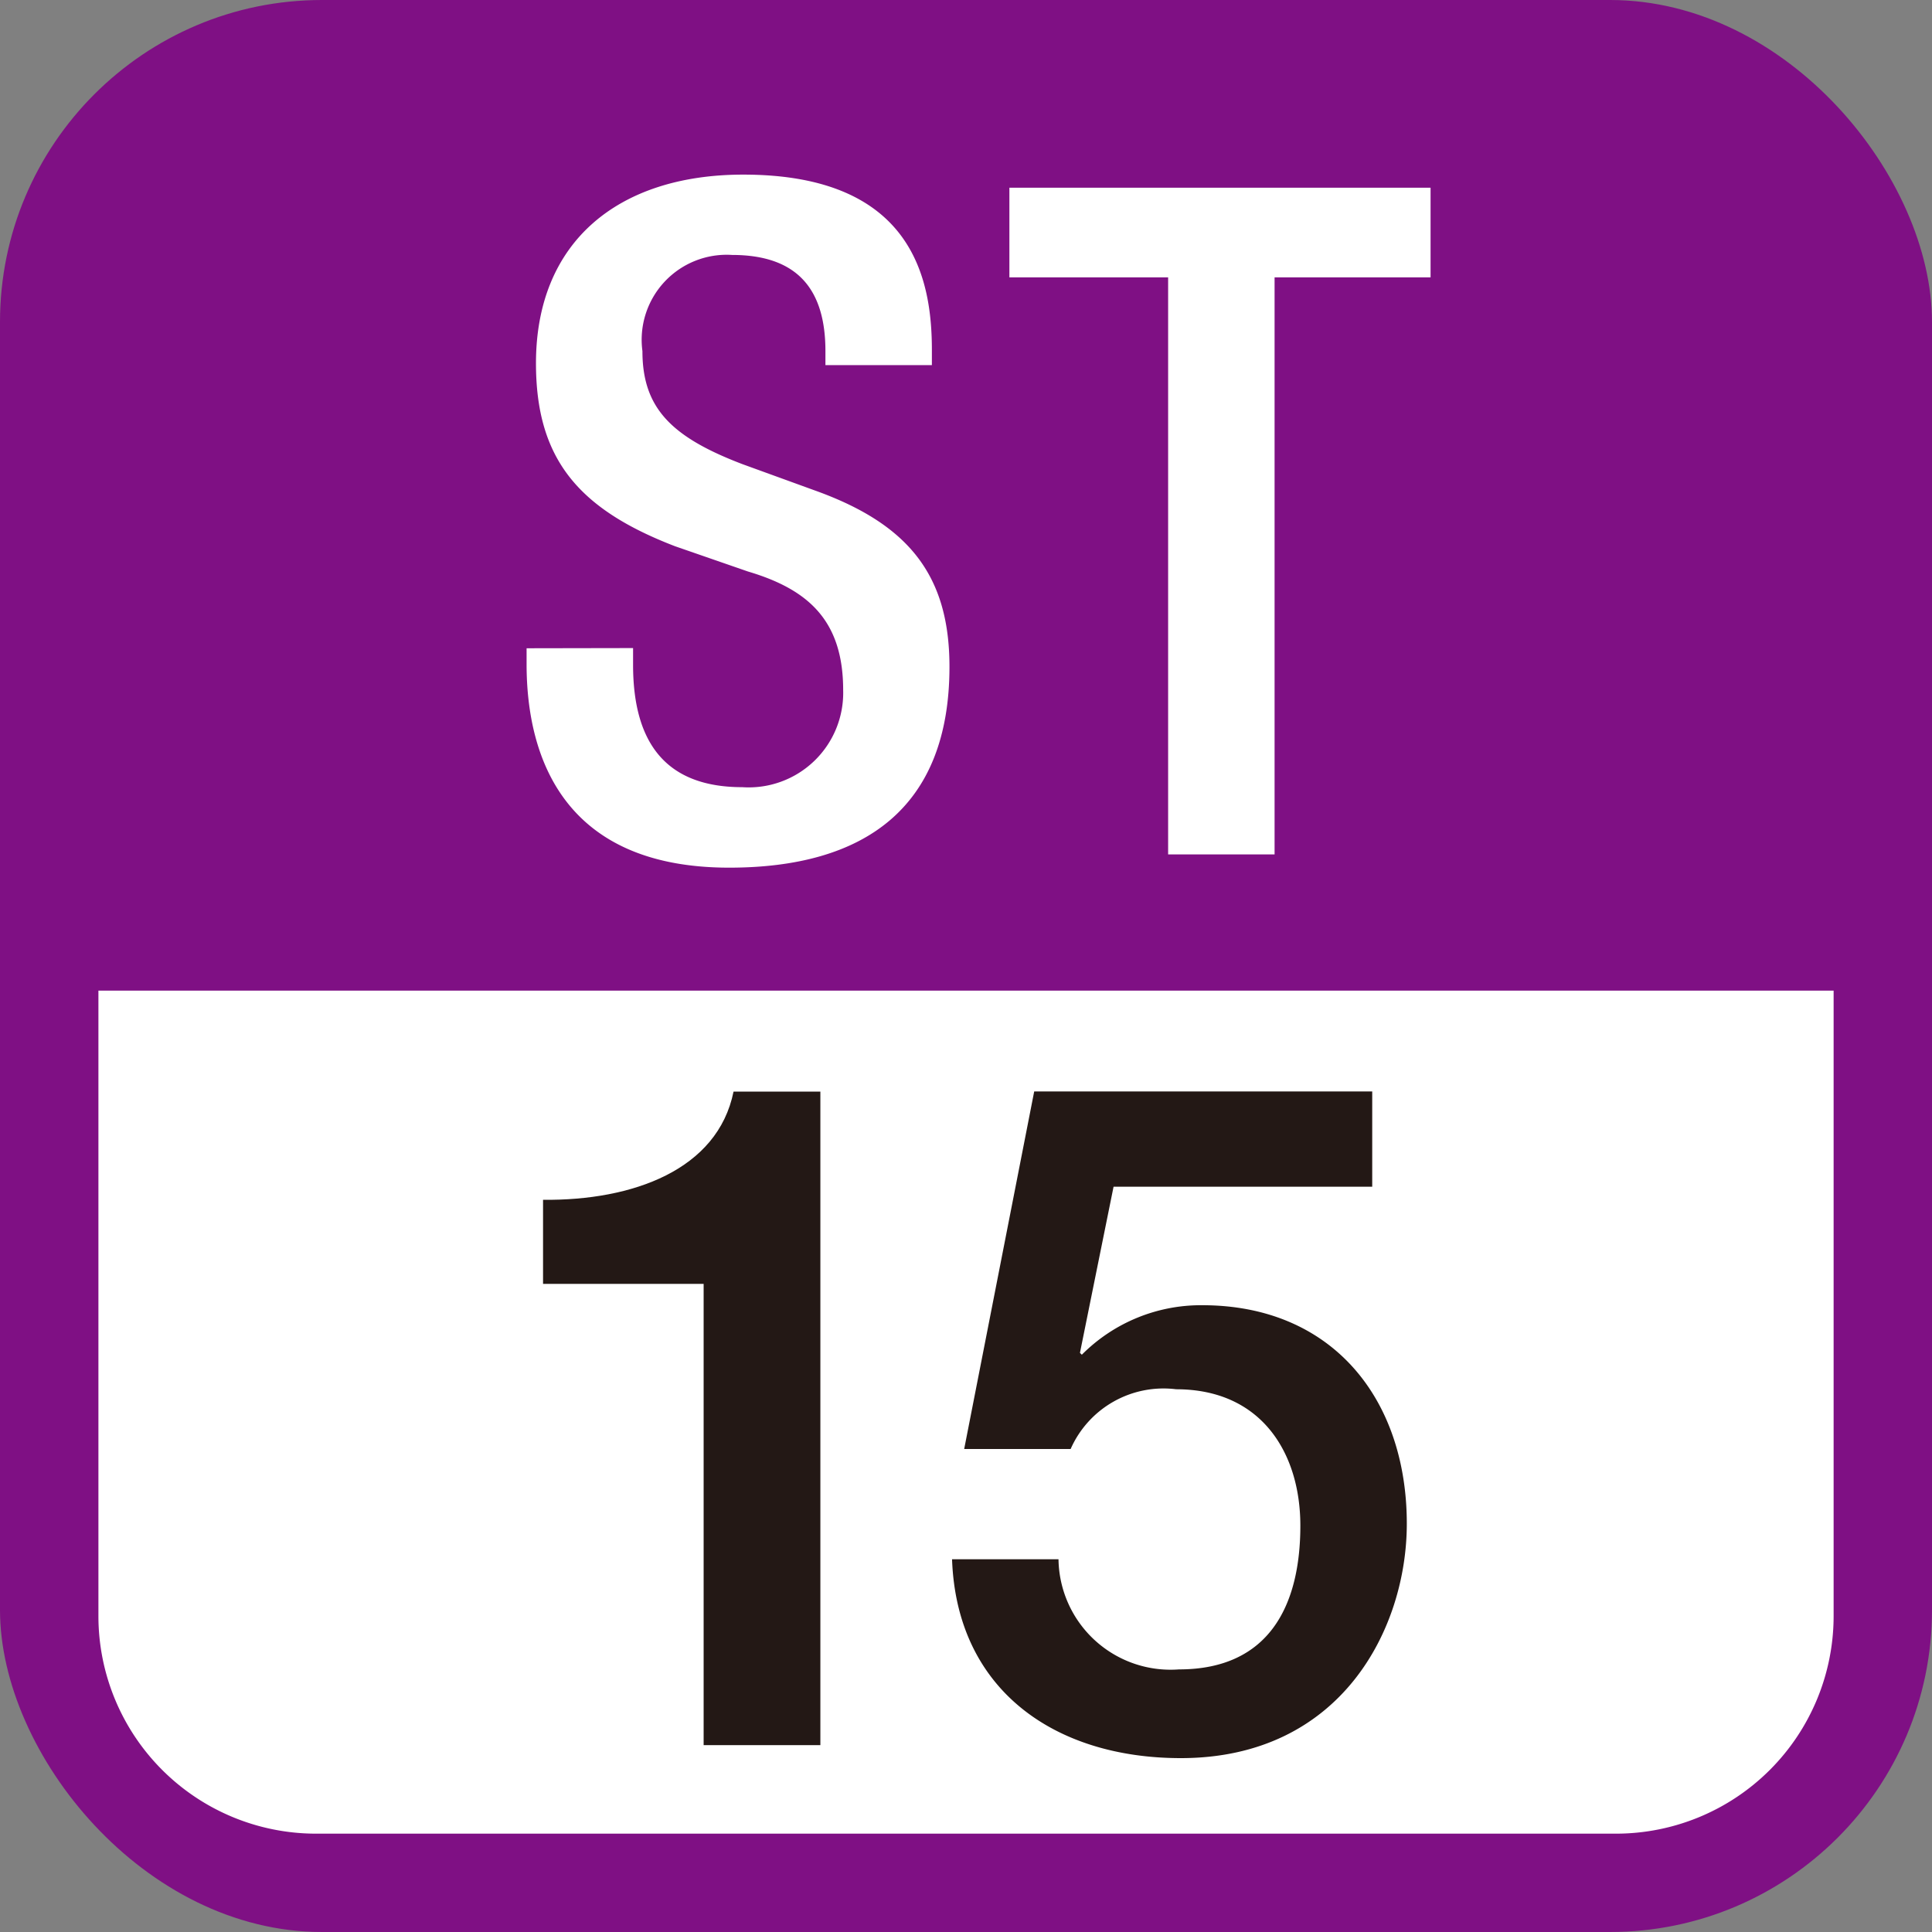
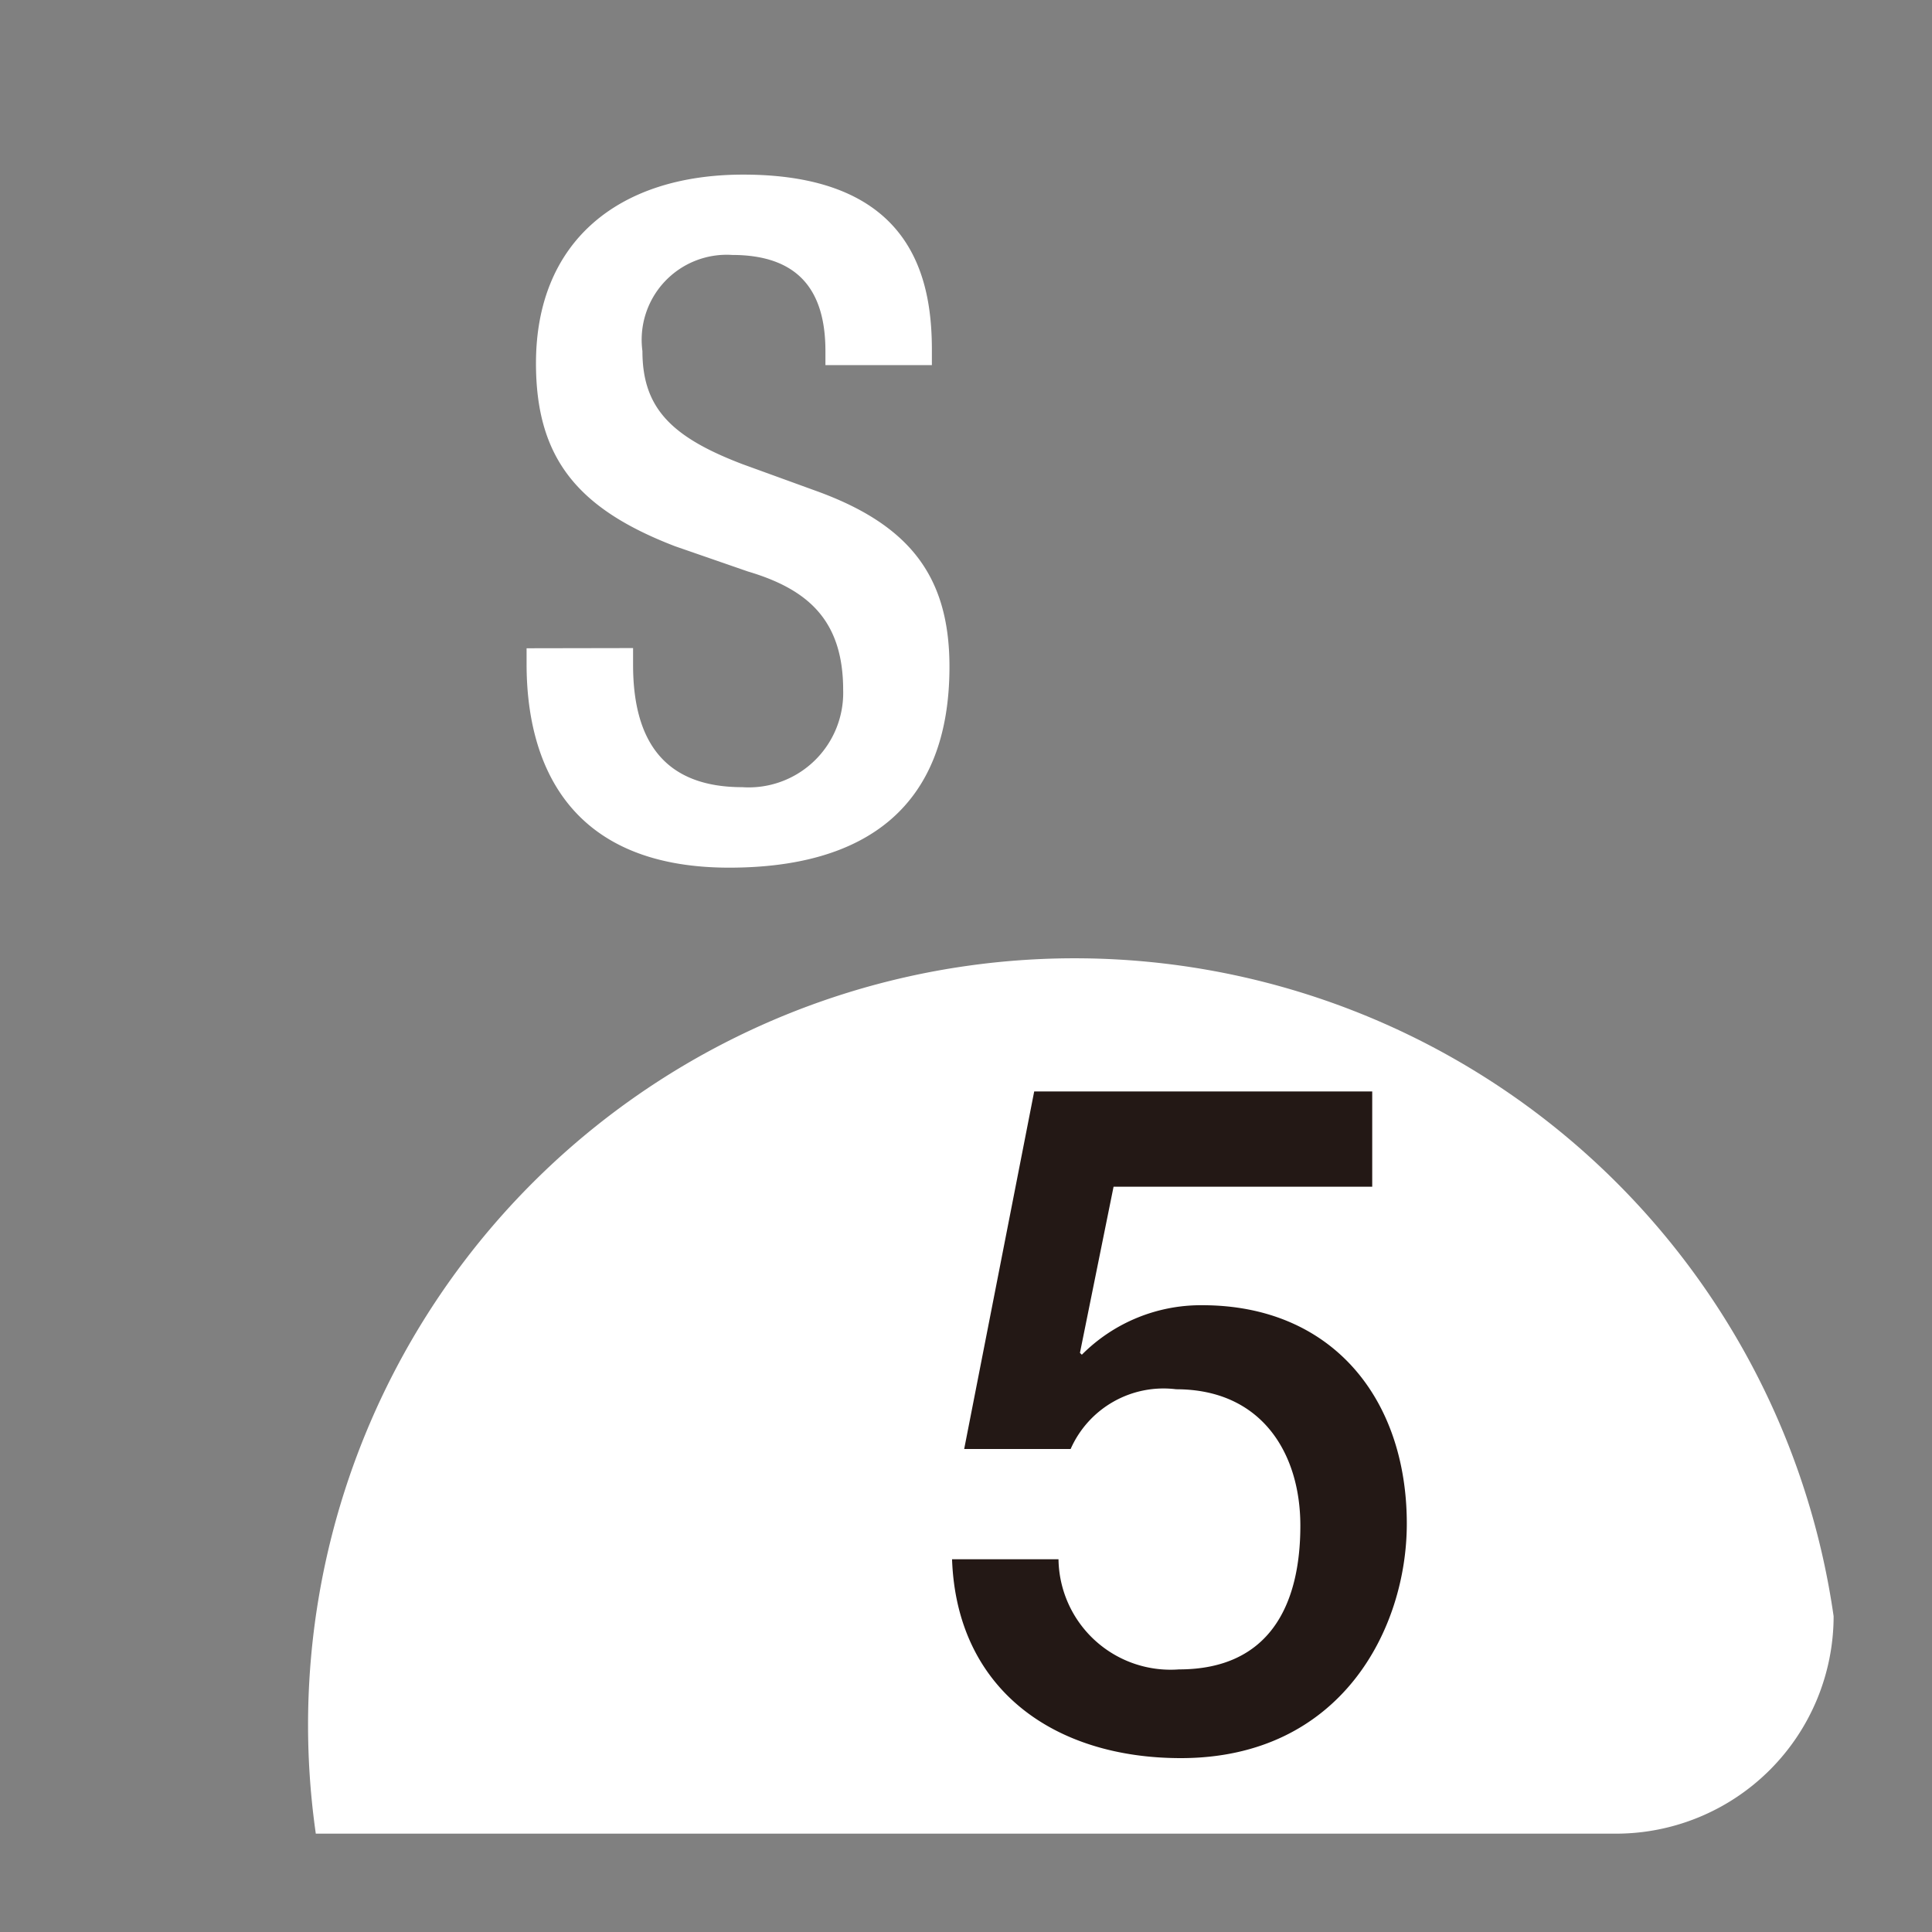
<svg xmlns="http://www.w3.org/2000/svg" viewBox="0 0 50 50">
  <rect x="0" y="0" width="50" height="50" fill="#808080" stroke="none" />
  <defs>
    <style>
      .a {
        fill: #7f1084;
      }

      .b {
        fill: #fff;
      }

      .c {
        fill: #231815;
      }
    </style>
  </defs>
  <g>
-     <rect class="a" width="50" height="50" rx="8.333" />
    <g>
-       <path class="b" d="M8.173,47.455H41.827a5.634,5.634,0,0,0,5.627-5.627V25.638H2.547v16.19A5.633,5.633,0,0,0,8.173,47.455Z" />
+       <path class="b" d="M8.173,47.455H41.827a5.634,5.634,0,0,0,5.627-5.627V25.638v16.19A5.633,5.633,0,0,0,8.173,47.455Z" />
      <g>
        <g>
          <path class="b" d="M16.384,16.772v.434c0,2.1.918,3.166,2.827,3.166a2.446,2.446,0,0,0,2.61-2.513c0-1.812-.918-2.61-2.465-3.069l-1.885-.653c-2.513-.966-3.6-2.271-3.6-4.736,0-3.142,2.126-4.882,5.365-4.882,4.422,0,4.881,2.755,4.881,4.544v.386H21.362V9.087c0-1.571-.7-2.489-2.416-2.489a2.2,2.2,0,0,0-2.32,2.489c0,1.474.749,2.223,2.585,2.924l1.861.676c2.441.87,3.5,2.2,3.5,4.568,0,3.673-2.223,5.2-5.7,5.2-4.277,0-5.244-2.851-5.244-5.268v-.41Z" />
-           <path class="b" d="M30.231,7.178H26.123V4.858h10.9v2.32H32.986V22.112H30.231Z" />
        </g>
        <g>
-           <path class="c" d="M14.054,31.051c2.32.024,4.519-.774,4.93-2.8h2.247V45.164H18.21V33.226H14.054Z" />
          <path class="c" d="M26.765,28.247h8.748v2.465H28.819l-.87,4.3.049.048a4.346,4.346,0,0,1,3.117-1.281c3.359,0,5.293,2.417,5.293,5.655,0,2.707-1.692,6.066-5.849,6.066-3.262,0-5.8-1.764-5.92-5.147h2.755a2.9,2.9,0,0,0,3.117,2.851c2.344,0,3.142-1.667,3.142-3.721,0-1.861-.991-3.529-3.214-3.529A2.627,2.627,0,0,0,27.708,37.5H24.953Z" />
        </g>
      </g>
    </g>
  </g>
</svg>